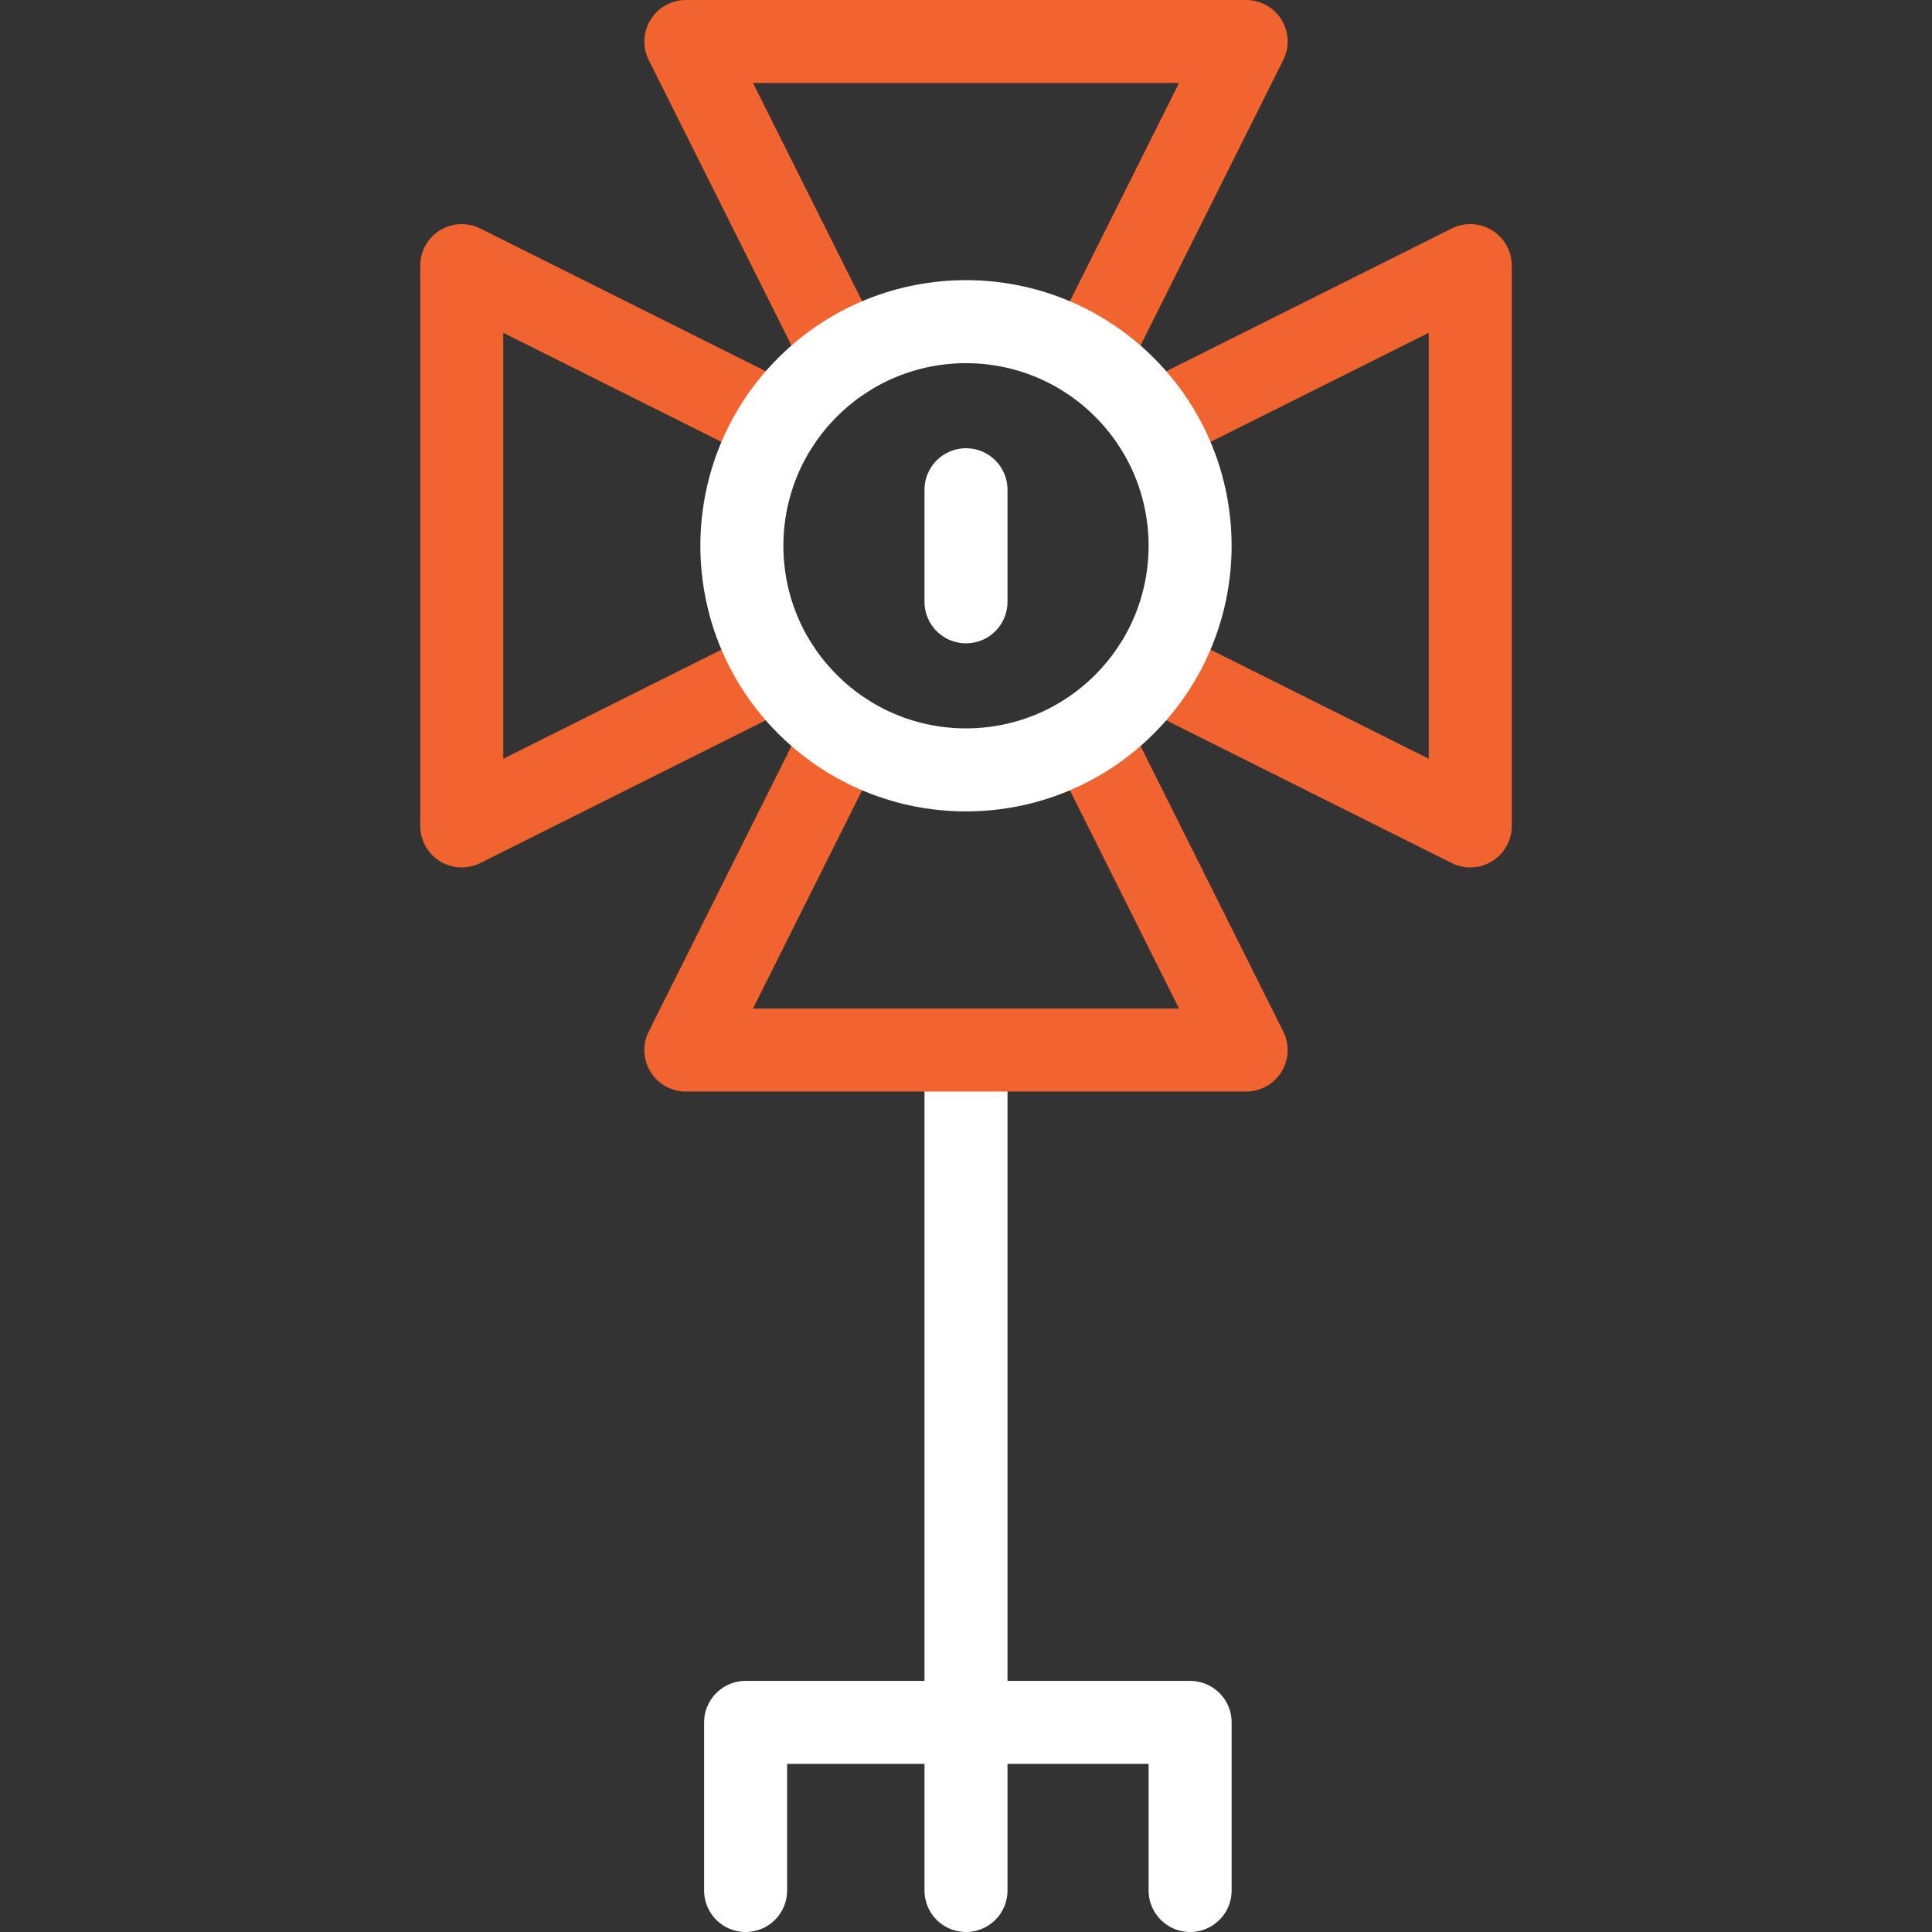
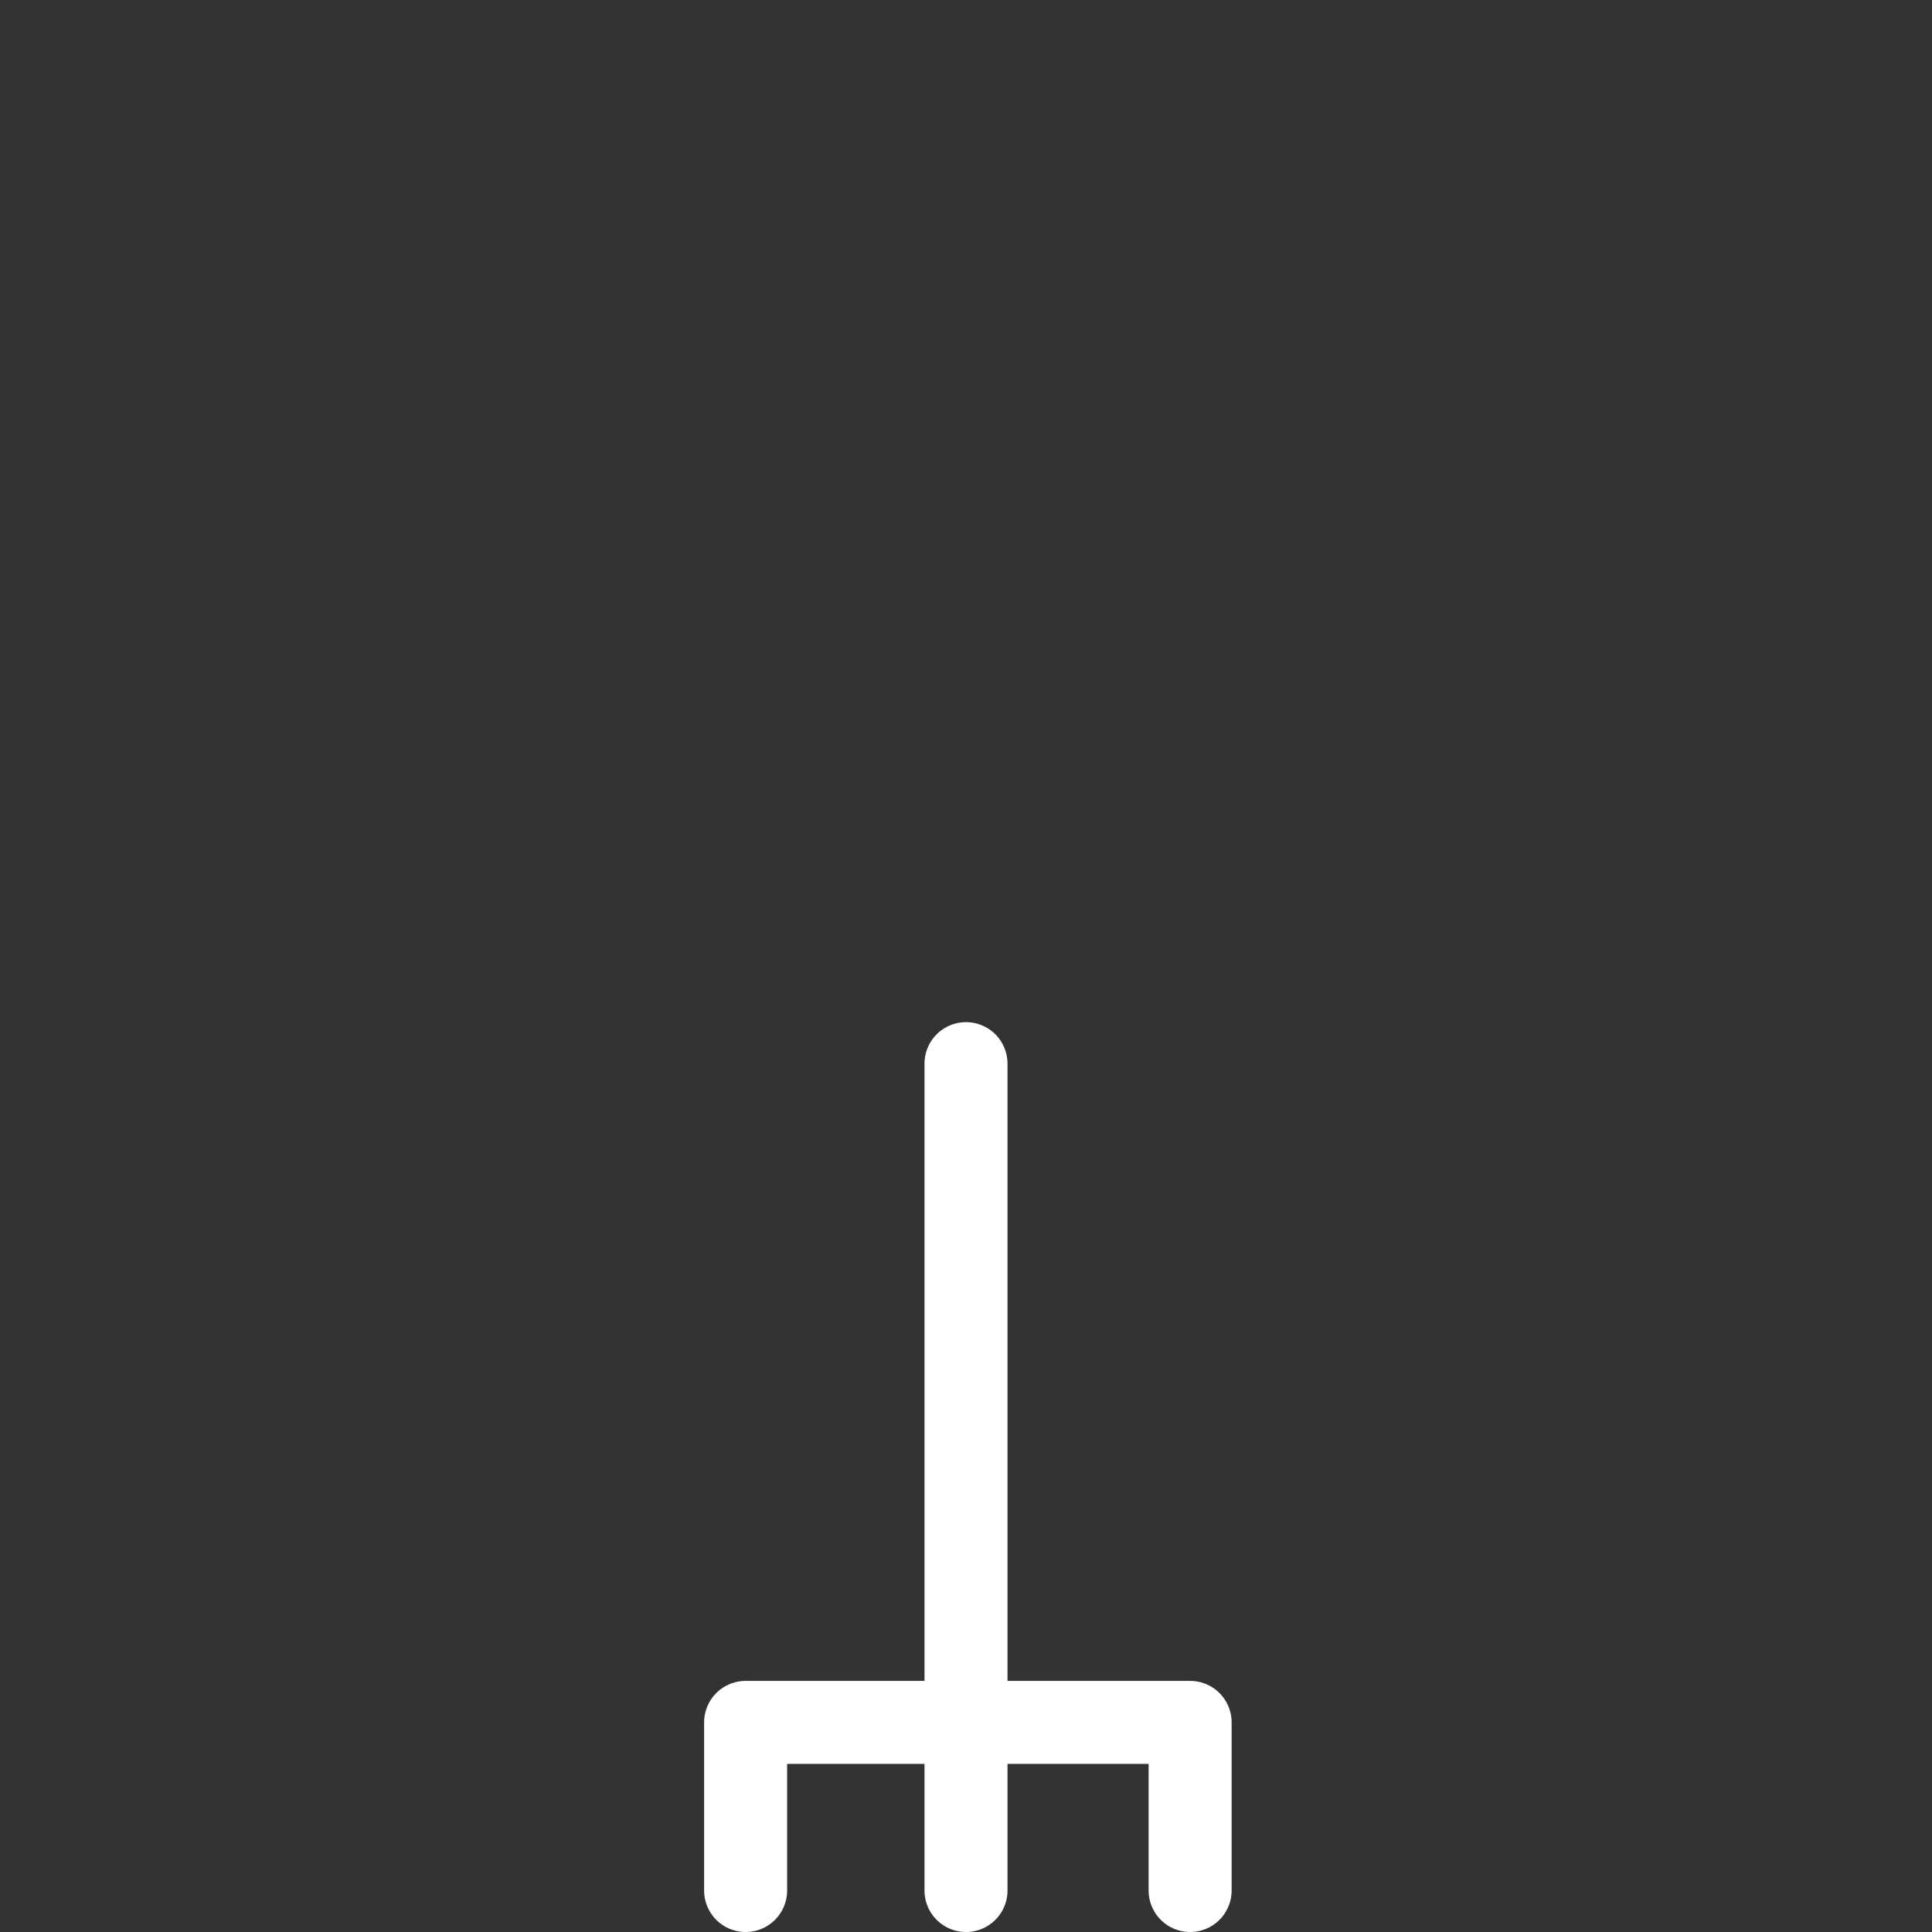
<svg xmlns="http://www.w3.org/2000/svg" version="1.1" width="512" height="512" x="0" y="0" viewBox="0 0 512 512" style="enable-background:new 0 0 512 512" xml:space="preserve" class="">
  <rect x="0" y="0" width="512" height="512" fill="#333333" stroke="none" />
  <g>
    <path d="M256 281.88V501M197.596 501v-44.545h117.798V501" style="stroke-width:22;stroke-linecap:round;stroke-linejoin:round;stroke-miterlimit:10;" fill="none" stroke="#ffffff" stroke-width="22" stroke-linecap="round" stroke-linejoin="round" stroke-miterlimit="10" data-original="#000000" opacity="1" />
-     <path d="M288.33 94.823 330.242 11H181.758l41.912 83.823M223.67 194.449l-41.912 83.824h148.484l-41.912-83.824M305.813 176.967l83.823 41.912V70.394l-83.823 41.912M206.187 112.306l-83.823-41.912v148.485l83.823-41.912" style="stroke-width:22;stroke-linecap:round;stroke-linejoin:round;stroke-miterlimit:10;" fill="none" stroke="#f16430" stroke-width="22" stroke-linecap="round" stroke-linejoin="round" stroke-miterlimit="10" data-original="#33cccc" opacity="1" />
-     <circle cx="256" cy="144.636" r="59.394" style="stroke-width:22;stroke-linecap:round;stroke-linejoin:round;stroke-miterlimit:10;" transform="rotate(-45.001 256 144.64)" fill="none" stroke="#ffffff" stroke-width="22" stroke-linecap="round" stroke-linejoin="round" stroke-miterlimit="10" data-original="#000000" opacity="1" />
-     <path d="M256 129.788v29.697" style="stroke-width:22;stroke-linecap:round;stroke-linejoin:round;stroke-miterlimit:10;" fill="none" stroke="#ffffff" stroke-width="22" stroke-linecap="round" stroke-linejoin="round" stroke-miterlimit="10" data-original="#000000" opacity="1" />
  </g>
</svg>